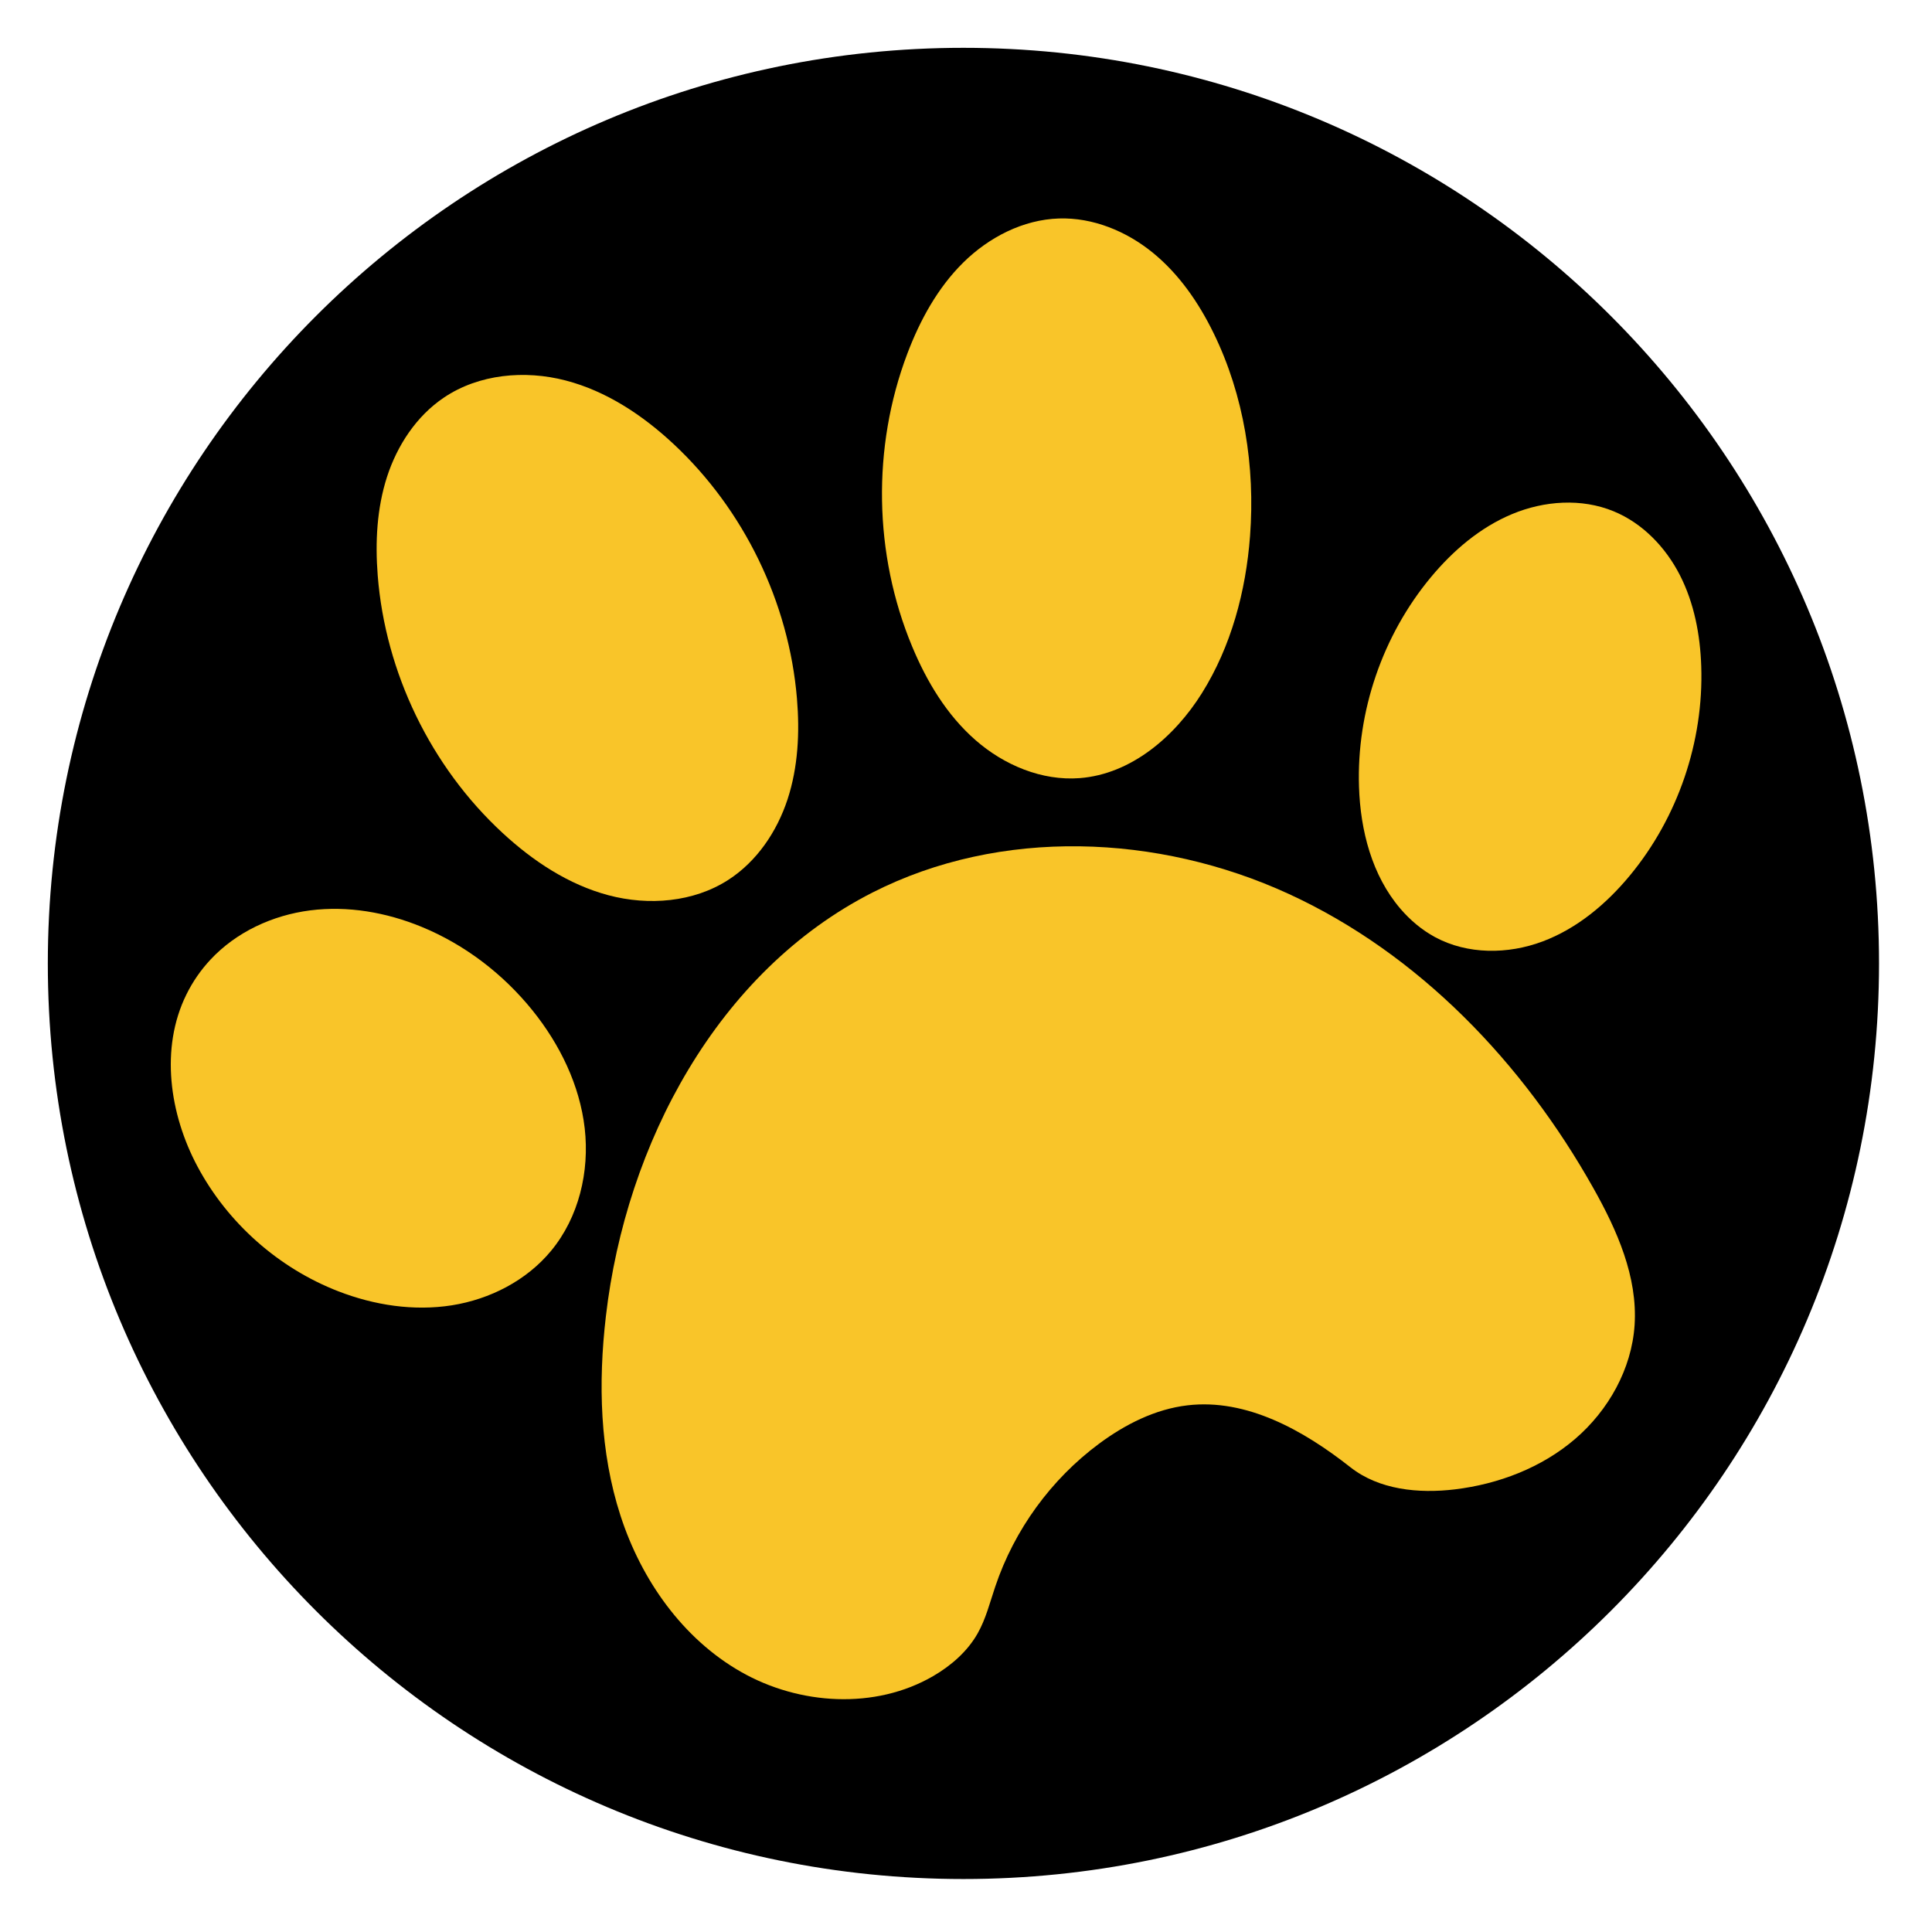
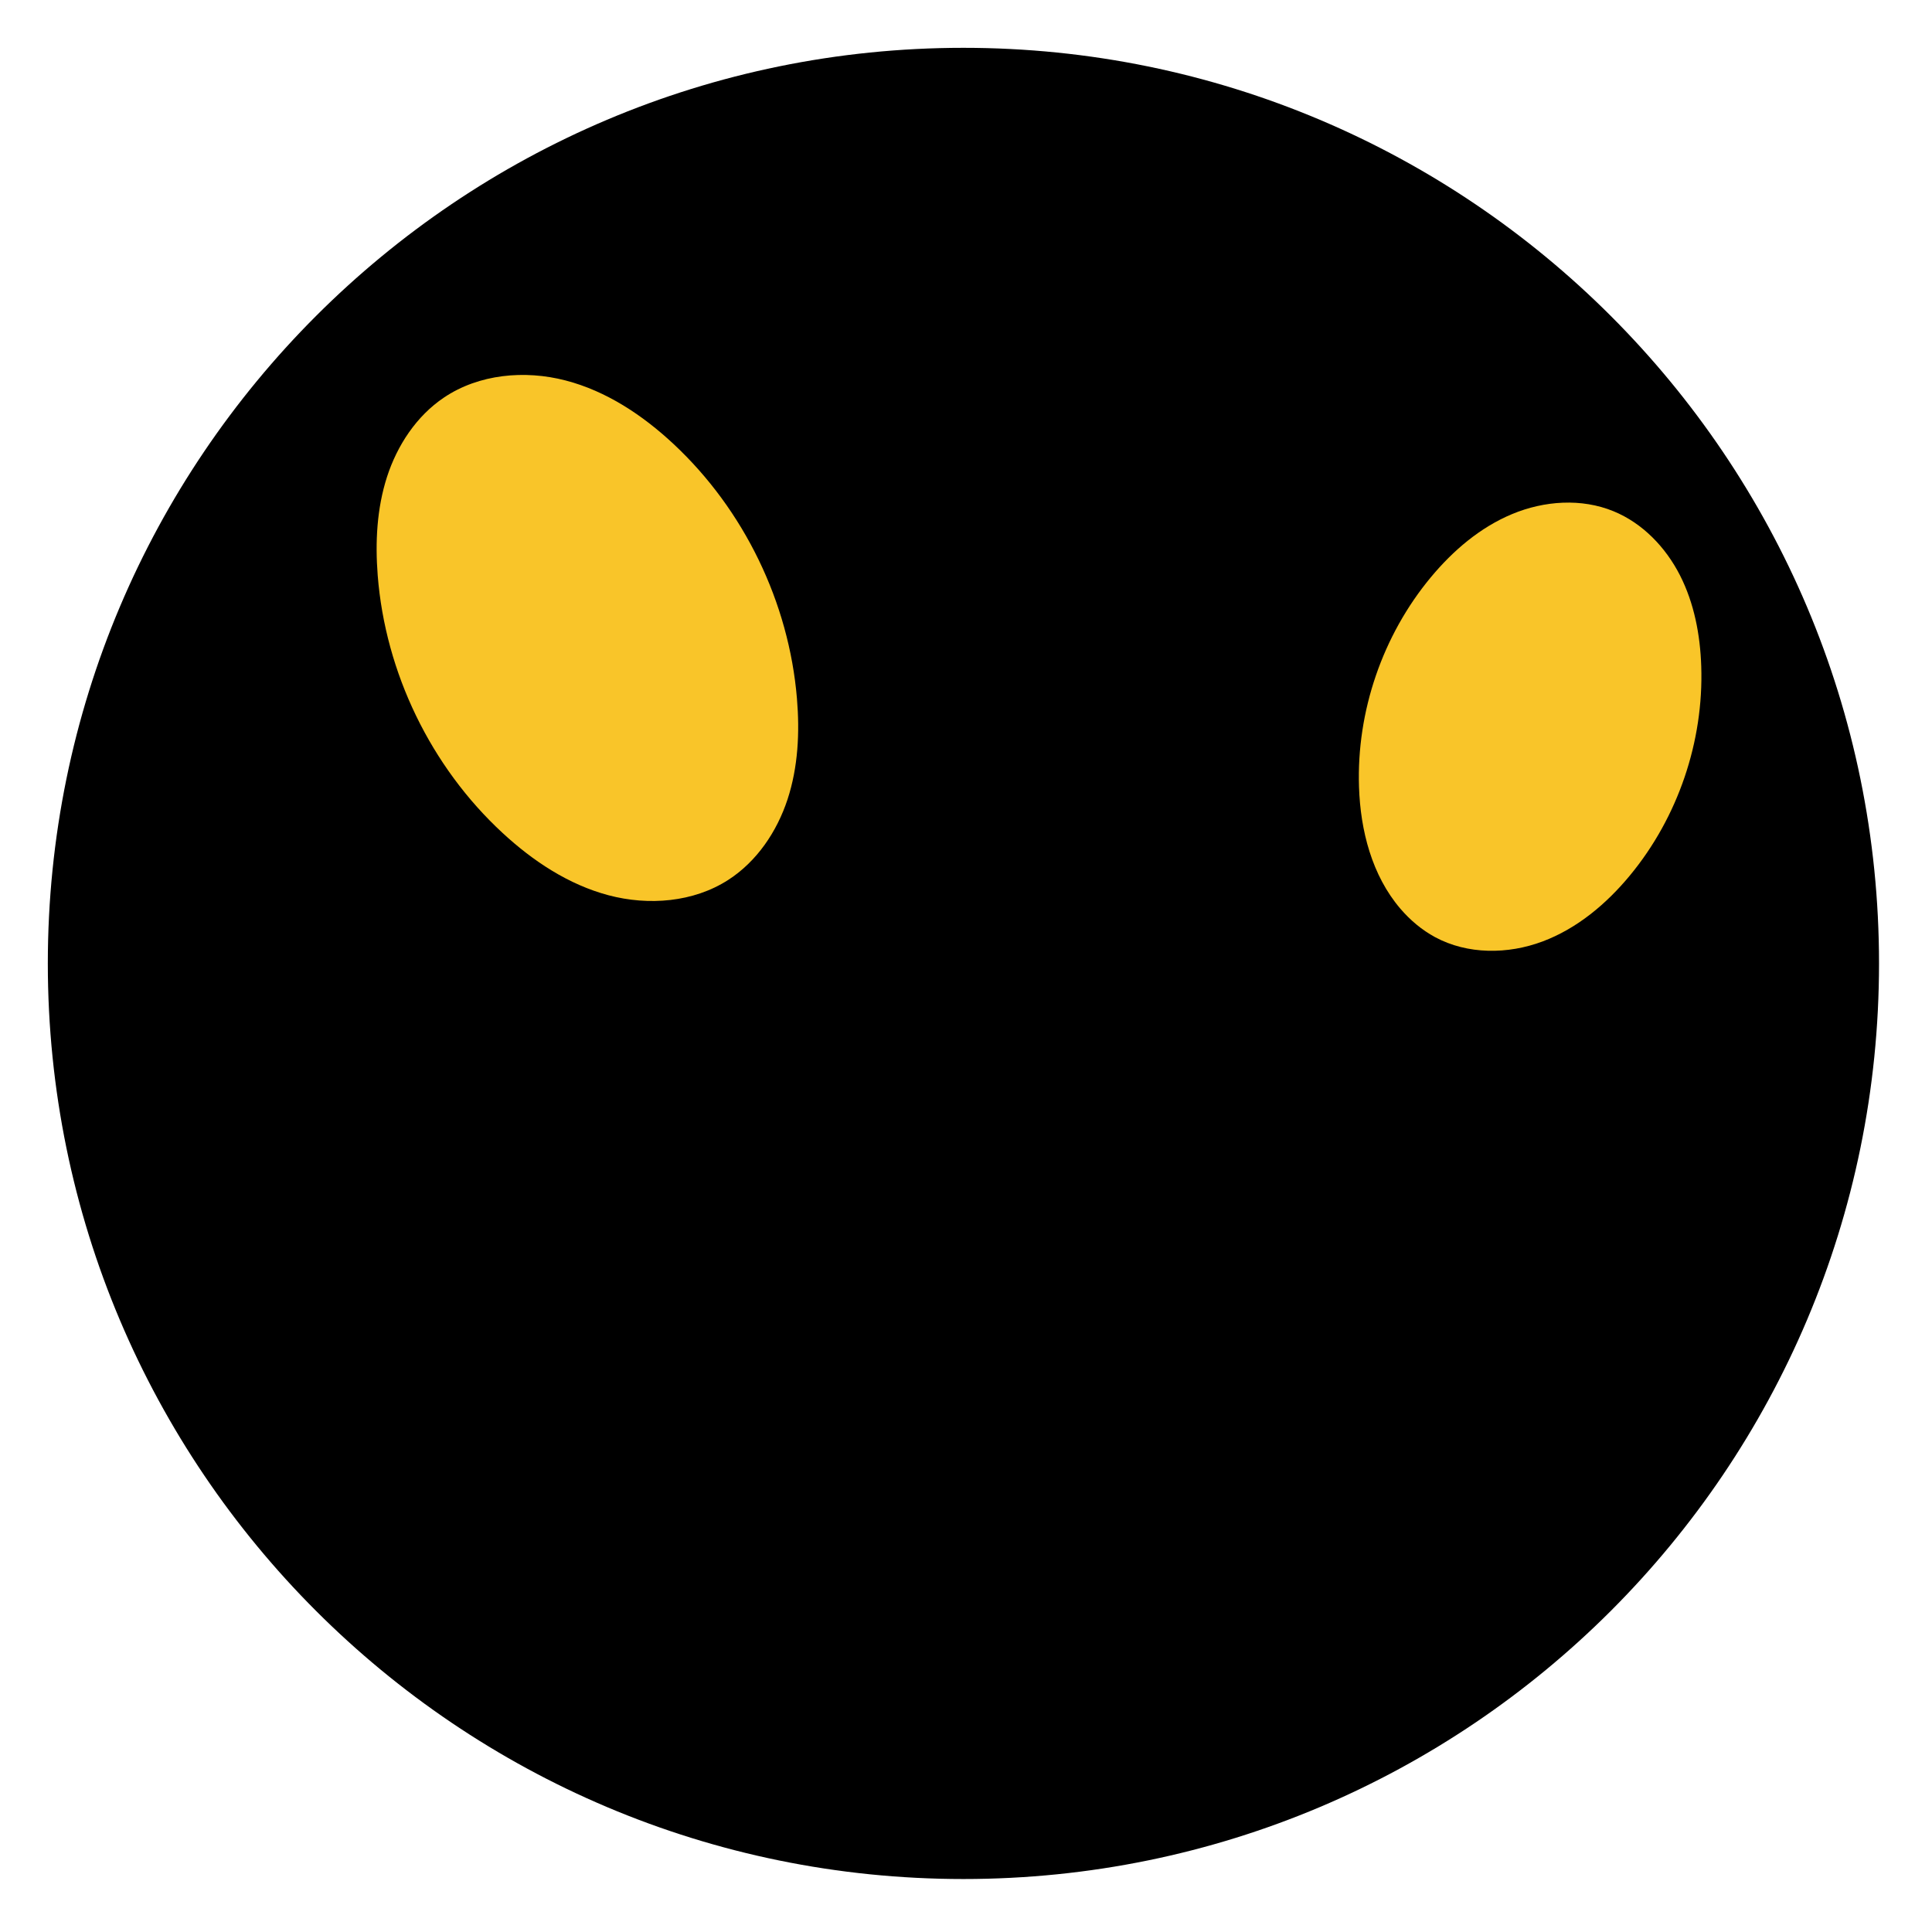
<svg xmlns="http://www.w3.org/2000/svg" version="1.0" preserveAspectRatio="xMidYMid meet" height="250" viewBox="0 0 187.5 187.5" zoomAndPan="magnify" width="250">
  <defs>
    <clipPath id="b11a317c0e">
      <path clip-rule="nonzero" d="M 4.641 4.641 L 182.359 4.641 L 182.359 182.359 L 4.641 182.359 Z M 4.641 4.641" />
    </clipPath>
    <clipPath id="ba71098020">
      <path clip-rule="nonzero" d="M 93.5 4.641 C 44.426 4.641 4.641 44.426 4.641 93.5 C 4.641 142.578 44.426 182.359 93.5 182.359 C 142.578 182.359 182.359 142.578 182.359 93.5 C 182.359 44.426 142.578 4.641 93.5 4.641 Z M 93.5 4.641" />
    </clipPath>
    <clipPath id="bc49180333">
      <path clip-rule="nonzero" d="M 0.641 0.641 L 178.359 0.641 L 178.359 178.359 L 0.641 178.359 Z M 0.641 0.641" />
    </clipPath>
    <clipPath id="f3d86b8aa5">
      <path clip-rule="nonzero" d="M 89.5 0.641 C 40.426 0.641 0.641 40.426 0.641 89.5 C 0.641 138.578 40.426 178.359 89.5 178.359 C 138.578 178.359 178.359 138.578 178.359 89.5 C 178.359 40.426 138.578 0.641 89.5 0.641 Z M 89.5 0.641" />
    </clipPath>
    <clipPath id="14f276cb9d">
      <rect height="179" y="0" width="179" x="0" />
    </clipPath>
    <clipPath id="40dd78b598">
      <path clip-rule="nonzero" d="M 58 82 L 159 82 L 159 165 L 58 165 Z M 58 82" />
    </clipPath>
    <clipPath id="5a89eb1e6e">
      <path clip-rule="nonzero" d="M 15.883 20.707 L 165.484 21.352 L 164.859 166.465 L 15.258 165.82 Z M 15.883 20.707" />
    </clipPath>
    <clipPath id="2aa5d24466">
-       <path clip-rule="nonzero" d="M 15.883 20.707 L 165.484 21.352 L 164.859 166.465 L 15.258 165.82 Z M 15.883 20.707" />
-     </clipPath>
+       </clipPath>
    <clipPath id="17fa205554">
      <path clip-rule="nonzero" d="M 36 36 L 78 36 L 78 88 L 36 88 Z M 36 36" />
    </clipPath>
    <clipPath id="46e97d5d71">
      <path clip-rule="nonzero" d="M 15.883 20.707 L 165.484 21.352 L 164.859 166.465 L 15.258 165.82 Z M 15.883 20.707" />
    </clipPath>
    <clipPath id="ceeec21d7e">
      <path clip-rule="nonzero" d="M 15.883 20.707 L 165.484 21.352 L 164.859 166.465 L 15.258 165.82 Z M 15.883 20.707" />
    </clipPath>
    <clipPath id="10439354e1">
      <path clip-rule="nonzero" d="M 85 21 L 122 21 L 122 76 L 85 76 Z M 85 21" />
    </clipPath>
    <clipPath id="c996f2315b">
      <path clip-rule="nonzero" d="M 15.883 20.707 L 165.484 21.352 L 164.859 166.465 L 15.258 165.82 Z M 15.883 20.707" />
    </clipPath>
    <clipPath id="e6795d56b1">
      <path clip-rule="nonzero" d="M 15.883 20.707 L 165.484 21.352 L 164.859 166.465 L 15.258 165.82 Z M 15.883 20.707" />
    </clipPath>
    <clipPath id="cfabb9f42b">
      <path clip-rule="nonzero" d="M 131 48 L 166 48 L 166 93 L 131 93 Z M 131 48" />
    </clipPath>
    <clipPath id="25bd22b12c">
      <path clip-rule="nonzero" d="M 15.883 20.707 L 165.484 21.352 L 164.859 166.465 L 15.258 165.82 Z M 15.883 20.707" />
    </clipPath>
    <clipPath id="5b5d110233">
      <path clip-rule="nonzero" d="M 15.883 20.707 L 165.484 21.352 L 164.859 166.465 L 15.258 165.82 Z M 15.883 20.707" />
    </clipPath>
    <clipPath id="395a1e131b">
-       <path clip-rule="nonzero" d="M 16 88 L 57 88 L 57 127 L 16 127 Z M 16 88" />
-     </clipPath>
+       </clipPath>
    <clipPath id="22c38eaccd">
      <path clip-rule="nonzero" d="M 15.883 20.707 L 165.484 21.352 L 164.859 166.465 L 15.258 165.82 Z M 15.883 20.707" />
    </clipPath>
    <clipPath id="7c61362308">
      <path clip-rule="nonzero" d="M 15.883 20.707 L 165.484 21.352 L 164.859 166.465 L 15.258 165.82 Z M 15.883 20.707" />
    </clipPath>
  </defs>
  <g clip-path="url(#b11a317c0e)">
    <g clip-path="url(#ba71098020)">
      <g transform="matrix(1, 0, 0, 1, 4, 4)">
        <g clip-path="url(#14f276cb9d)">
          <g clip-path="url(#bc49180333)">
            <g clip-path="url(#f3d86b8aa5)">
              <path fill-rule="nonzero" fill-opacity="1" d="M 0.641 0.641 L 178.359 0.641 L 178.359 178.359 L 0.641 178.359 Z M 0.641 0.641" fill="#000000" />
            </g>
          </g>
        </g>
      </g>
    </g>
  </g>
  <g clip-path="url(#40dd78b598)">
    <g clip-path="url(#5a89eb1e6e)">
      <g clip-path="url(#2aa5d24466)">
        <path fill-rule="nonzero" fill-opacity="1" d="M 84.68 86.617 C 97.098 80.301 112.414 80.934 125.07 86.754 C 137.727 92.574 147.816 103.164 154.637 115.309 C 156.938 119.398 158.941 123.914 158.637 128.598 C 158.355 132.863 156.098 136.879 152.852 139.66 C 149.605 142.441 145.438 144.031 141.195 144.543 C 137.676 144.965 133.844 144.59 131.055 142.395 C 126.508 138.816 120.996 135.711 115.246 136.387 C 112.117 136.754 109.203 138.23 106.672 140.105 C 102.008 143.562 98.438 148.473 96.59 153.977 C 96.07 155.512 95.68 157.109 94.879 158.523 C 93.887 160.273 92.316 161.641 90.578 162.656 C 84.945 165.938 77.562 165.484 71.898 162.246 C 66.234 159.012 62.234 153.309 60.223 147.105 C 58.207 140.902 58.047 134.219 58.801 127.742 C 60.746 110.98 69.641 94.266 84.68 86.617 Z M 84.68 86.617" fill="#f9c529" />
      </g>
    </g>
  </g>
  <g clip-path="url(#17fa205554)">
    <g clip-path="url(#46e97d5d71)">
      <g clip-path="url(#ceeec21d7e)">
        <path fill-rule="nonzero" fill-opacity="1" d="M 70.676 85.395 C 67.301 87.57 62.949 87.914 59.066 86.887 C 55.184 85.859 51.73 83.57 48.781 80.844 C 41.816 74.41 37.395 65.289 36.656 55.836 C 36.406 52.625 36.57 49.348 37.559 46.281 C 38.551 43.219 40.414 40.379 43.086 38.582 C 46.48 36.297 50.922 35.895 54.883 36.922 C 58.844 37.949 62.363 40.289 65.355 43.078 C 72.207 49.469 76.566 58.461 77.344 67.797 C 77.621 71.082 77.457 74.445 76.43 77.582 C 75.398 80.715 73.449 83.609 70.676 85.395 Z M 70.676 85.395" fill="#f9c529" />
      </g>
    </g>
  </g>
  <g clip-path="url(#10439354e1)">
    <g clip-path="url(#c996f2315b)">
      <g clip-path="url(#e6795d56b1)">
-         <path fill-rule="nonzero" fill-opacity="1" d="M 102.773 21.203 C 106.066 21.098 109.305 22.434 111.859 24.508 C 114.418 26.586 116.332 29.367 117.777 32.324 C 120.742 38.391 121.824 45.297 121.316 52.031 C 120.91 57.383 119.488 62.727 116.641 67.277 C 113.992 71.508 109.77 75.129 104.793 75.516 C 101.117 75.801 97.441 74.254 94.668 71.824 C 91.891 69.395 89.938 66.145 88.52 62.734 C 84.793 53.785 84.621 43.414 88.047 34.344 C 89.281 31.078 90.996 27.938 93.48 25.484 C 95.965 23.031 99.285 21.312 102.773 21.203 Z M 102.773 21.203" fill="#f9c529" />
-       </g>
+         </g>
    </g>
  </g>
  <g clip-path="url(#cfabb9f42b)">
    <g clip-path="url(#25bd22b12c)">
      <g clip-path="url(#5b5d110233)">
        <path fill-rule="nonzero" fill-opacity="1" d="M 158.188 84.957 C 155.902 87.723 153.059 90.113 149.699 91.371 C 146.34 92.629 142.43 92.652 139.273 90.949 C 137.988 90.254 136.855 89.297 135.906 88.188 C 133.148 84.965 132.027 80.605 131.891 76.363 C 131.648 69.039 134.18 61.66 138.863 56.023 C 141.016 53.434 143.648 51.18 146.758 49.887 C 149.867 48.594 153.48 48.336 156.594 49.617 C 159.414 50.773 161.652 53.113 163.039 55.828 C 164.422 58.543 165.004 61.613 165.105 64.656 C 165.352 71.961 162.844 79.324 158.188 84.957 Z M 158.188 84.957" fill="#f9c529" />
      </g>
    </g>
  </g>
  <g clip-path="url(#395a1e131b)">
    <g clip-path="url(#22c38eaccd)">
      <g clip-path="url(#7c61362308)">
        <path fill-rule="nonzero" fill-opacity="1" d="M 32.836 125.32 C 27.039 123.074 22.098 118.699 19.172 113.219 C 16.441 108.109 15.527 101.727 18.082 96.531 C 18.691 95.289 19.484 94.141 20.426 93.133 C 22.93 90.445 26.465 88.816 30.105 88.352 C 33.75 87.887 37.488 88.543 40.887 89.938 C 45.098 91.664 48.828 94.52 51.684 98.066 C 54.332 101.355 56.262 105.305 56.746 109.5 C 57.227 113.699 56.176 118.141 53.48 121.395 C 51.098 124.277 47.547 126.094 43.852 126.68 C 40.152 127.262 36.324 126.672 32.836 125.32 Z M 32.836 125.32" fill="#f9c529" />
      </g>
    </g>
  </g>
</svg>